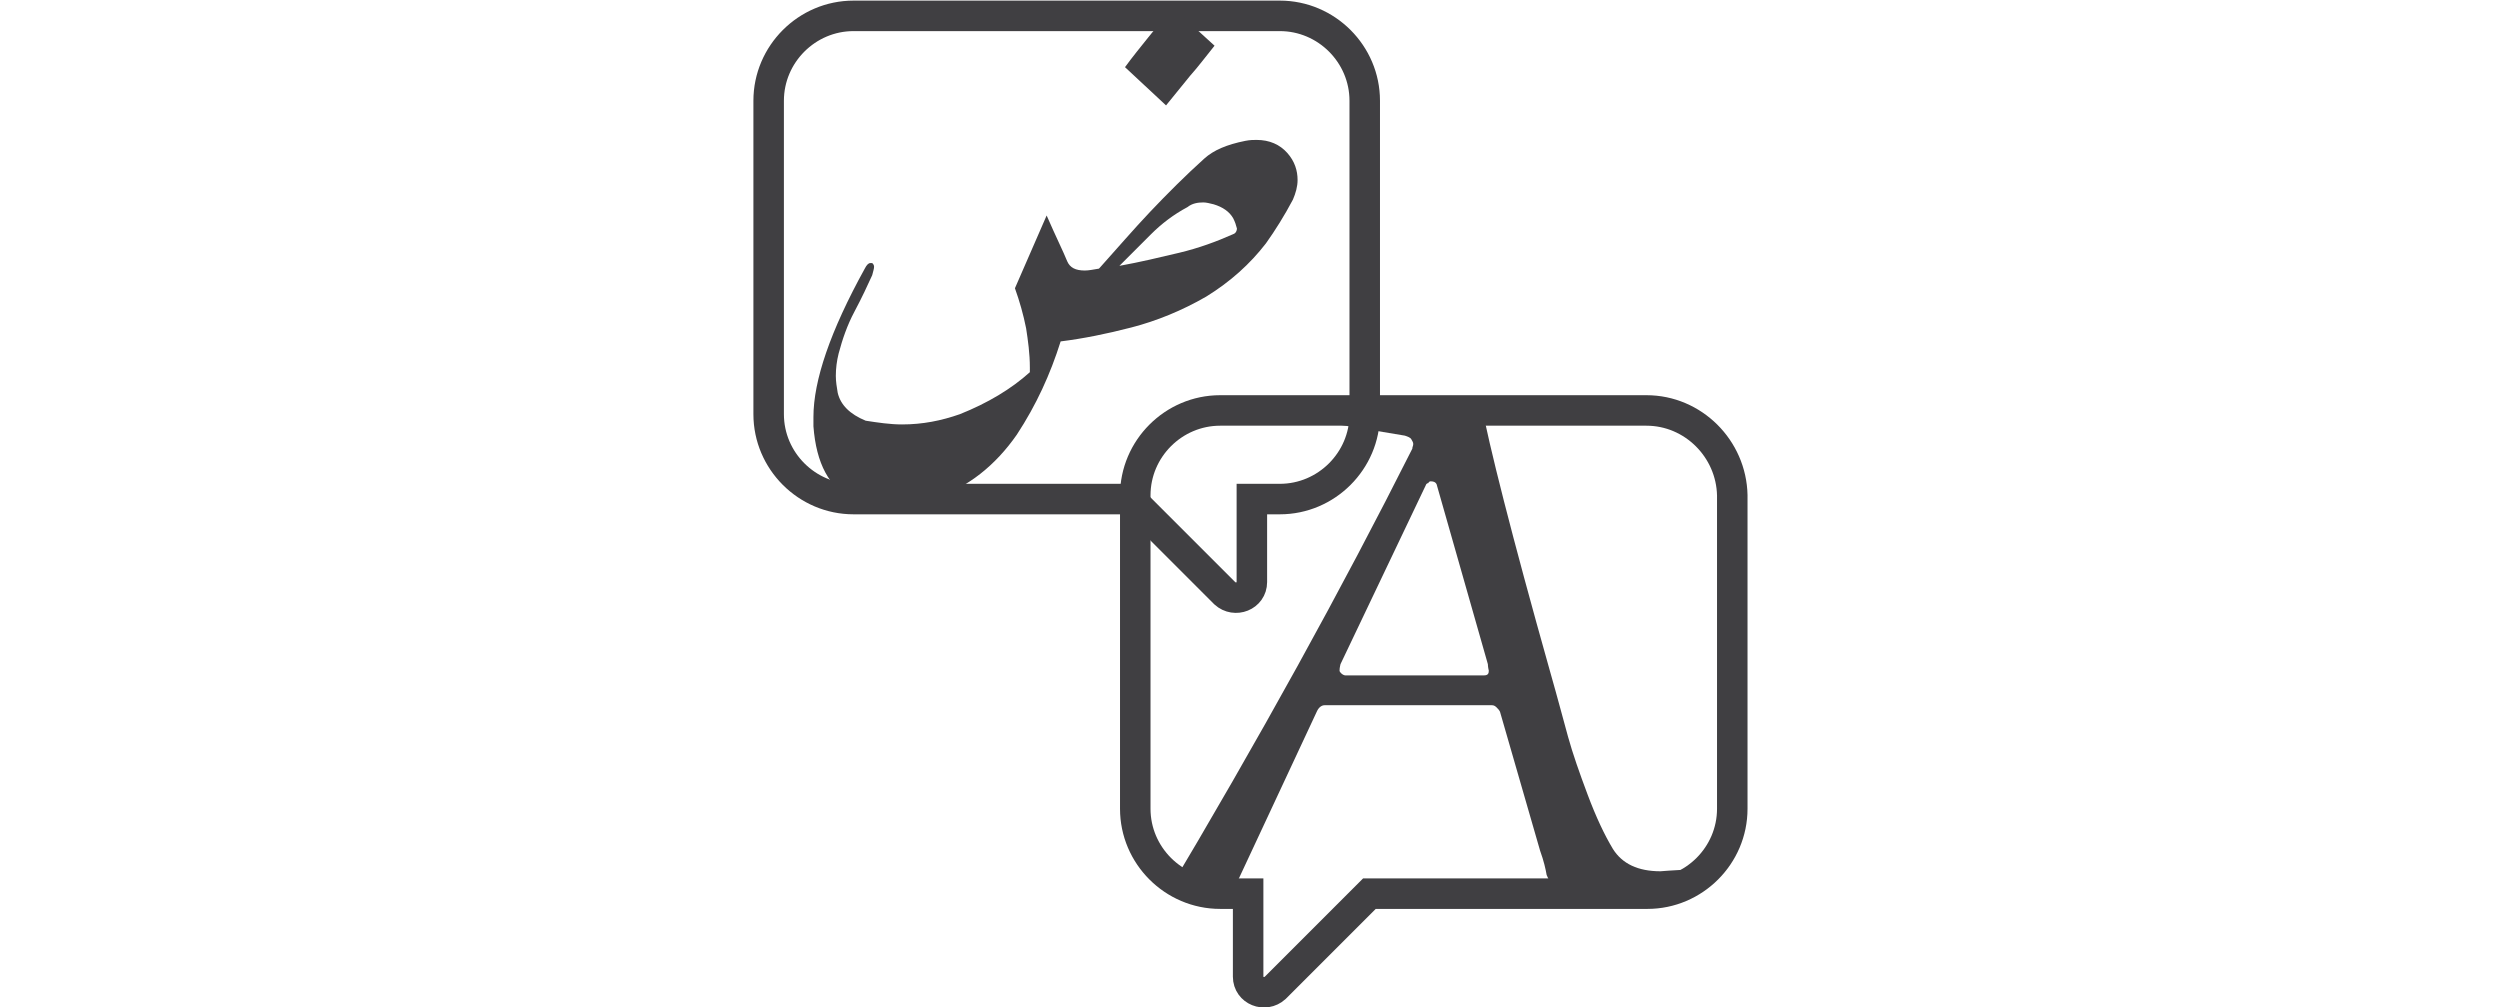
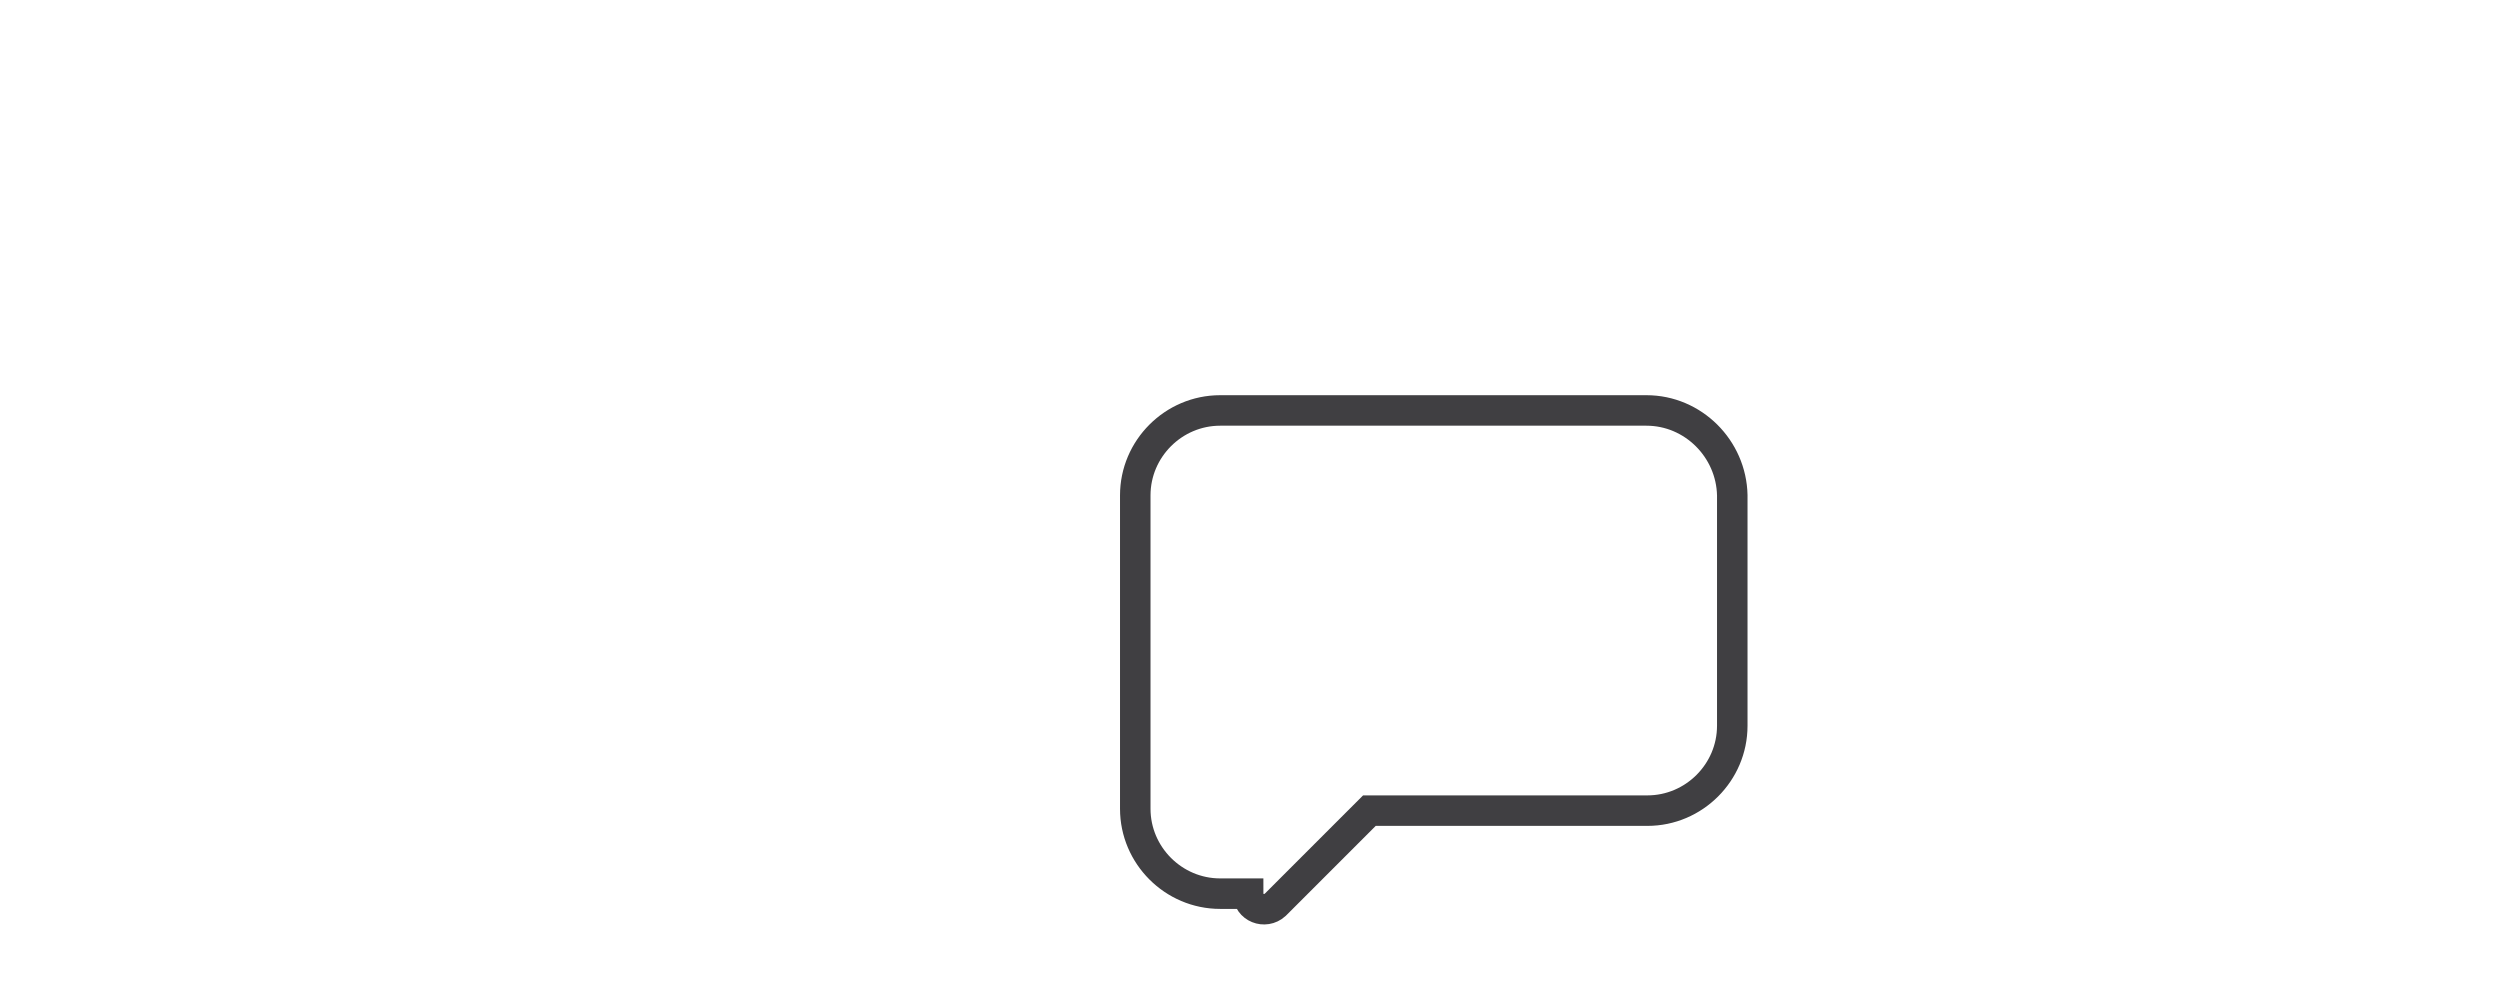
<svg xmlns="http://www.w3.org/2000/svg" xmlns:xlink="http://www.w3.org/1999/xlink" id="Layer_1" x="0px" y="0px" viewBox="0 0 268 108" style="enable-background:new 0 0 268 108;" xml:space="preserve">
  <style type="text/css">	.st0{fill:none;stroke:#403F42;stroke-width:3.27;stroke-miterlimit:10;}	.st1{clip-path:url(#SVGID_00000160888924399039628740000018039527708679110574_);}	.st2{fill:#403F42;}</style>
  <g id="Nativlly_Logo_Transparent_x5F_Gray">
    <g>
-       <path class="st0" d="M176.5,44h-45.7c-5,0-9.1,4.1-9.1,9.1v33.6c0,5,4.1,9.1,9.1,9.1h3v8.9c0,1.5,1.8,2.2,2.9,1.2l10.1-10.1h29.8   c5,0,9.1-4.1,9.1-9.1V53.1C185.6,48.1,181.5,44,176.5,44L176.5,44z" />
+       <path class="st0" d="M176.5,44h-45.7c-5,0-9.1,4.1-9.1,9.1v33.6c0,5,4.1,9.1,9.1,9.1h3c0,1.5,1.8,2.2,2.9,1.2l10.1-10.1h29.8   c5,0,9.1-4.1,9.1-9.1V53.1C185.6,48.1,181.5,44,176.5,44L176.5,44z" />
      <g>
        <defs>
-           <path id="SVGID_1_" d="M176.5,44h-45.7c-5,0-9.1,4.1-9.1,9.1v33.6c0,5,4.1,9.1,9.1,9.1h3v8.9c0,1.5,1.8,2.2,2.9,1.2l10.1-10.1     h29.8c5,0,9.1-4.1,9.1-9.1V53.1C185.6,48.1,181.5,44,176.5,44L176.5,44z" />
-         </defs>
+           </defs>
        <clipPath id="SVGID_00000182521366407264395660000017335510978145482132_">
          <use xlink:href="#SVGID_1_" style="overflow:visible;" />
        </clipPath>
        <g style="clip-path:url(#SVGID_00000182521366407264395660000017335510978145482132_);">
-           <path class="st2" d="M165.1,91.2l-4.3-14.9c-0.1-0.2-0.2-0.3-0.4-0.5s-0.4-0.2-0.5-0.2h-17.9c-0.3,0-0.6,0.2-0.8,0.6L132,95.9     l-7.2,1.5l-0.2-0.8C135,79.2,143.9,63,151.4,48.1c0-0.2,0.1-0.3,0.1-0.5c0-0.2-0.1-0.3-0.2-0.5s-0.4-0.3-0.7-0.4l-7.2-1.2v-2.2     h15.4c0.8,4.3,3.2,13.9,7.4,28.8c0.8,2.8,1.4,5.1,1.9,6.9s1.2,3.8,2.1,6.2s1.8,4.3,2.7,5.8c1,1.6,2.7,2.4,5.1,2.4     c0,0,1.1-0.1,3.4-0.2l0.1,2l-8.2,2.3c-1.2,0.3-2.4,0.5-3.6,0.5c-0.6,0-1.2-0.2-1.7-0.5c-0.5-0.3-0.9-0.9-1.3-1.7     c-0.4-0.7-0.6-1.4-0.9-2C165.7,93.2,165.5,92.3,165.1,91.2L165.1,91.2z M152.9,51.9l-9.2,19.3c0,0.1-0.1,0.3-0.1,0.7     c0,0.1,0.1,0.2,0.2,0.3s0.3,0.2,0.4,0.2h14.9c0.4,0,0.5-0.2,0.5-0.5c-0.1-0.4-0.1-0.7-0.1-0.7L154,51.9     c-0.1-0.2-0.3-0.3-0.6-0.3c-0.1,0-0.2,0-0.3,0.2C153,51.8,153,51.8,152.9,51.9L152.9,51.9z" />
-         </g>
+           </g>
      </g>
    </g>
    <g>
-       <path class="st0" d="M91.5,1.7h45.7c5,0,9.1,4.1,9.1,9.1v33.6c0,5-4.1,9.1-9.1,9.1h-3v8.9c0,1.5-1.8,2.2-2.9,1.2l-10.1-10.1H91.5   c-5,0-9.1-4.1-9.1-9.1V10.8C82.4,5.8,86.5,1.7,91.5,1.7z" />
      <g>
-         <path class="st2" d="M130.2,4.9c-0.9,1.1-1.7,2.2-2.6,3.2c-0.8,1-1.7,2.1-2.6,3.2l-4.4-4.1c0.8-1.1,1.7-2.2,2.5-3.2    s1.7-2.1,2.6-3.2L130.2,4.9L130.2,4.9z" />
-         <path class="st2" d="M109,46.6c-2.3,3.3-5.2,5.6-8.7,6.8c-1.8,0.7-3.5,1-5,1c-1.4,0-2.7-0.3-3.9-0.9c-2.5-1.2-3.9-3.8-4.2-7.8    c0-0.3,0-0.7,0-1c0-3.9,1.8-9.2,5.5-15.9c0.2-0.4,0.4-0.6,0.6-0.6c0.1,0,0.1,0,0.2,0c0.1,0.1,0.2,0.2,0.2,0.4    c0,0.2-0.1,0.5-0.2,0.9c-0.5,1.1-1.1,2.4-1.9,3.9s-1.3,3-1.7,4.5c-0.2,0.8-0.3,1.6-0.3,2.4c0,0.6,0.1,1.2,0.2,1.8    c0.3,1.3,1.3,2.3,3,3c1.3,0.2,2.6,0.4,3.9,0.4c2.2,0,4.2-0.4,6.2-1.1c3-1.2,5.5-2.7,7.5-4.5v-0.5c0-1.5-0.2-2.9-0.4-4.2    c-0.3-1.5-0.7-2.9-1.2-4.3l3.4-7.8c1,2.3,1.8,3.9,2.2,4.9c0.3,0.7,0.9,1,1.9,1c0.4,0,0.9-0.1,1.5-0.2v0l0.1-0.1    c1.8-2,3.6-4.1,5.4-6s3.8-3.9,5.8-5.7c1-0.9,2.4-1.5,4.4-1.9c0.5-0.1,0.9-0.1,1.2-0.1c1.4,0,2.5,0.5,3.3,1.4    c0.8,0.9,1.1,1.9,1.1,2.9c0,0.7-0.2,1.4-0.5,2.1c-0.9,1.7-1.9,3.3-2.9,4.7c-1.7,2.2-3.8,4.1-6.4,5.7c-2.6,1.5-5.3,2.6-8,3.3    c-2.7,0.7-5.2,1.2-7.6,1.5C112.6,40.1,111.1,43.4,109,46.6L109,46.6z M132.2,23.4c-0.4-0.7-1.1-1.2-2.1-1.5    c-0.4-0.1-0.8-0.2-1.1-0.2c-0.6,0-1.2,0.1-1.7,0.5c-1.5,0.8-2.8,1.8-3.9,2.9l-3.4,3.4c2.2-0.4,4.3-0.9,6.4-1.4    c2.1-0.5,4-1.2,5.8-2c0.3-0.1,0.4-0.4,0.4-0.6C132.5,24.1,132.4,23.8,132.2,23.4L132.2,23.4z" />
-       </g>
+         </g>
    </g>
  </g>
</svg>